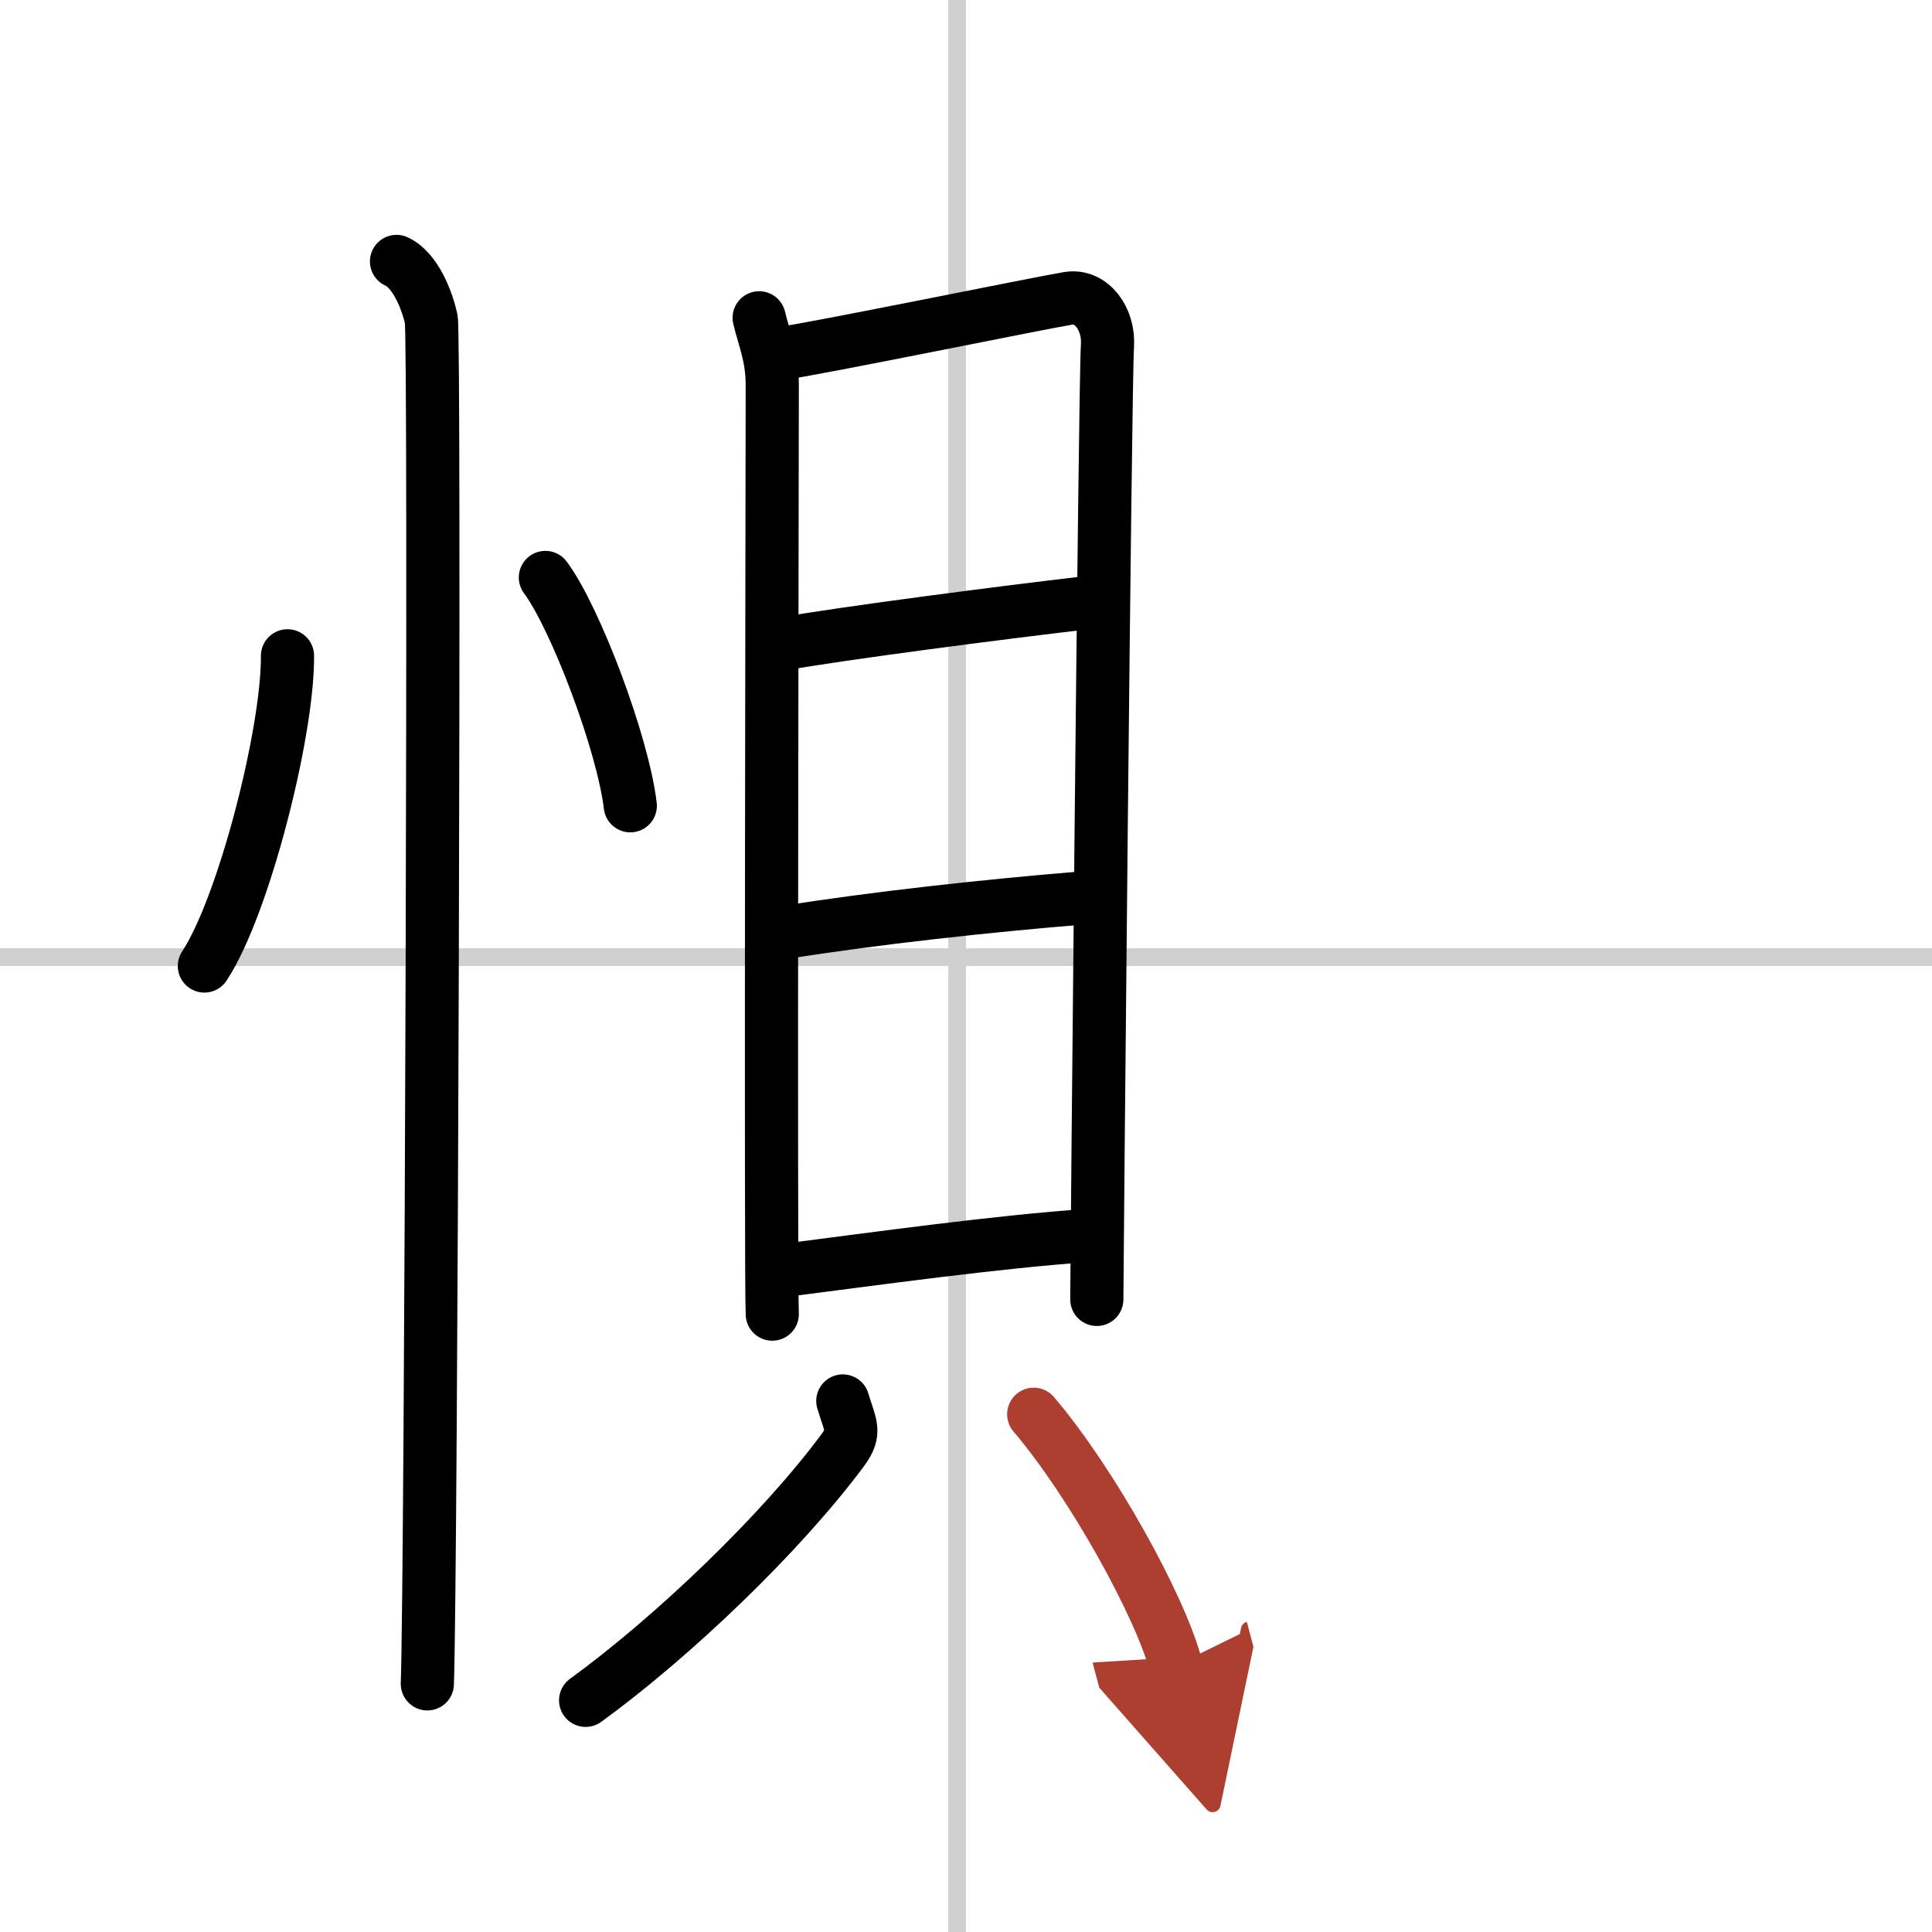
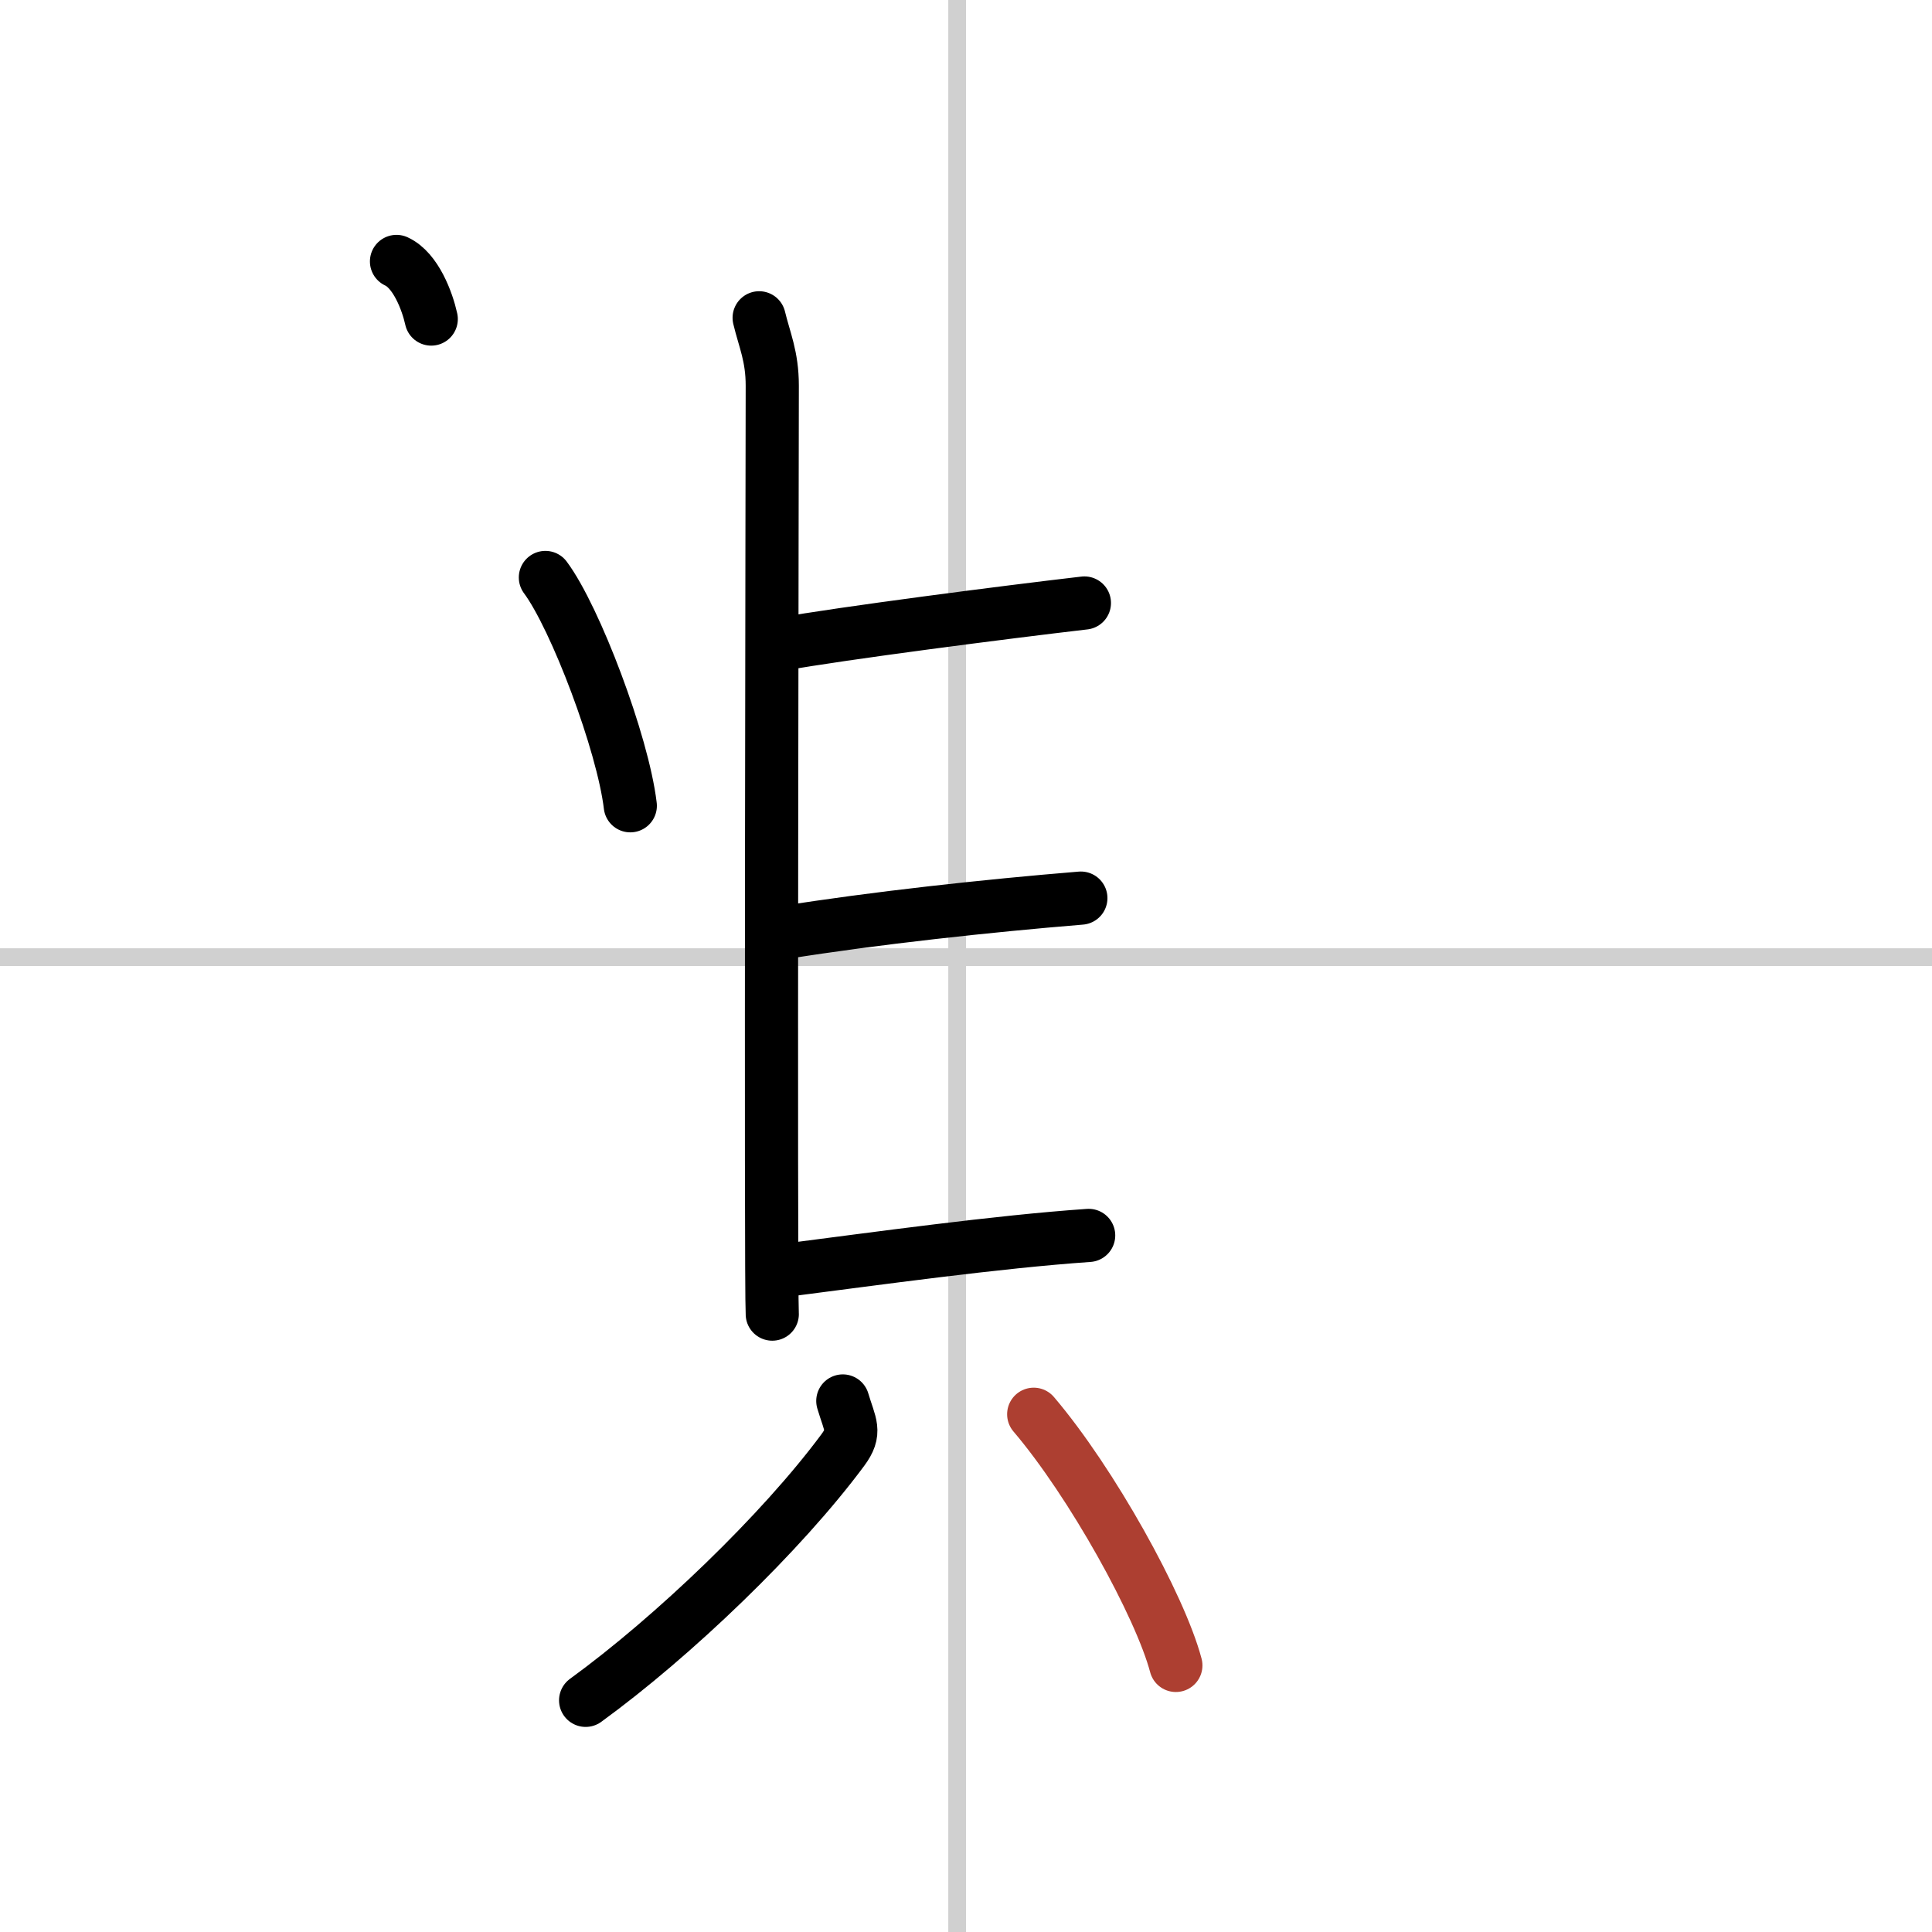
<svg xmlns="http://www.w3.org/2000/svg" width="400" height="400" viewBox="0 0 109 109">
  <defs>
    <marker id="a" markerWidth="4" orient="auto" refX="1" refY="5" viewBox="0 0 10 10">
-       <polyline points="0 0 10 5 0 10 1 5" fill="#ad3f31" stroke="#ad3f31" />
-     </marker>
+       </marker>
  </defs>
  <g fill="none" stroke="#000" stroke-linecap="round" stroke-linejoin="round" stroke-width="3">
-     <rect width="100%" height="100%" fill="#fff" stroke="#fff" />
    <line x1="54" x2="54" y2="109" stroke="#d0d0d0" stroke-width="1" />
    <line x2="109" y1="54" y2="54" stroke="#d0d0d0" stroke-width="1" />
-     <path d="m16.22 37c0.03 4.31-2.47 14.14-4.69 17.5" />
    <path d="m30.77 32.58c1.69 2.27 4.37 9.35 4.79 12.88" />
-     <path d="m22.37 14.75c1.09 0.5 1.74 2.25 1.96 3.25s0 70.75-0.22 77" />
+     <path d="m22.37 14.75c1.09 0.5 1.74 2.25 1.96 3.25" />
    <path d="m42.83 17.93c0.3 1.25 0.74 2.17 0.74 3.83s-0.1 50.72 0 52.38" />
-     <path d="m44.07 19.94c1.7-0.21 14.66-2.86 16.21-3.11 1.29-0.21 2.31 1.16 2.2 2.7-0.14 1.95-0.6 52.54-0.6 53.78" />
    <path d="m44.04 36.35c3.52-0.63 12.67-1.81 17.14-2.33" />
    <path d="m44.18 52.62c5.18-0.83 11.55-1.52 16.8-1.95" />
    <path d="m44.12 71.69c5.38-0.69 12.1-1.63 17.3-1.99" />
    <path d="m47.55 79.04c0.41 1.38 0.77 1.73 0 2.77-3.46 4.67-9.56 10.52-14.51 14.12" />
    <path d="m58.32 79.79c3.27 3.84 7.13 10.81 8.02 14.17" marker-end="url(#a)" stroke="#ad3f31" />
  </g>
</svg>